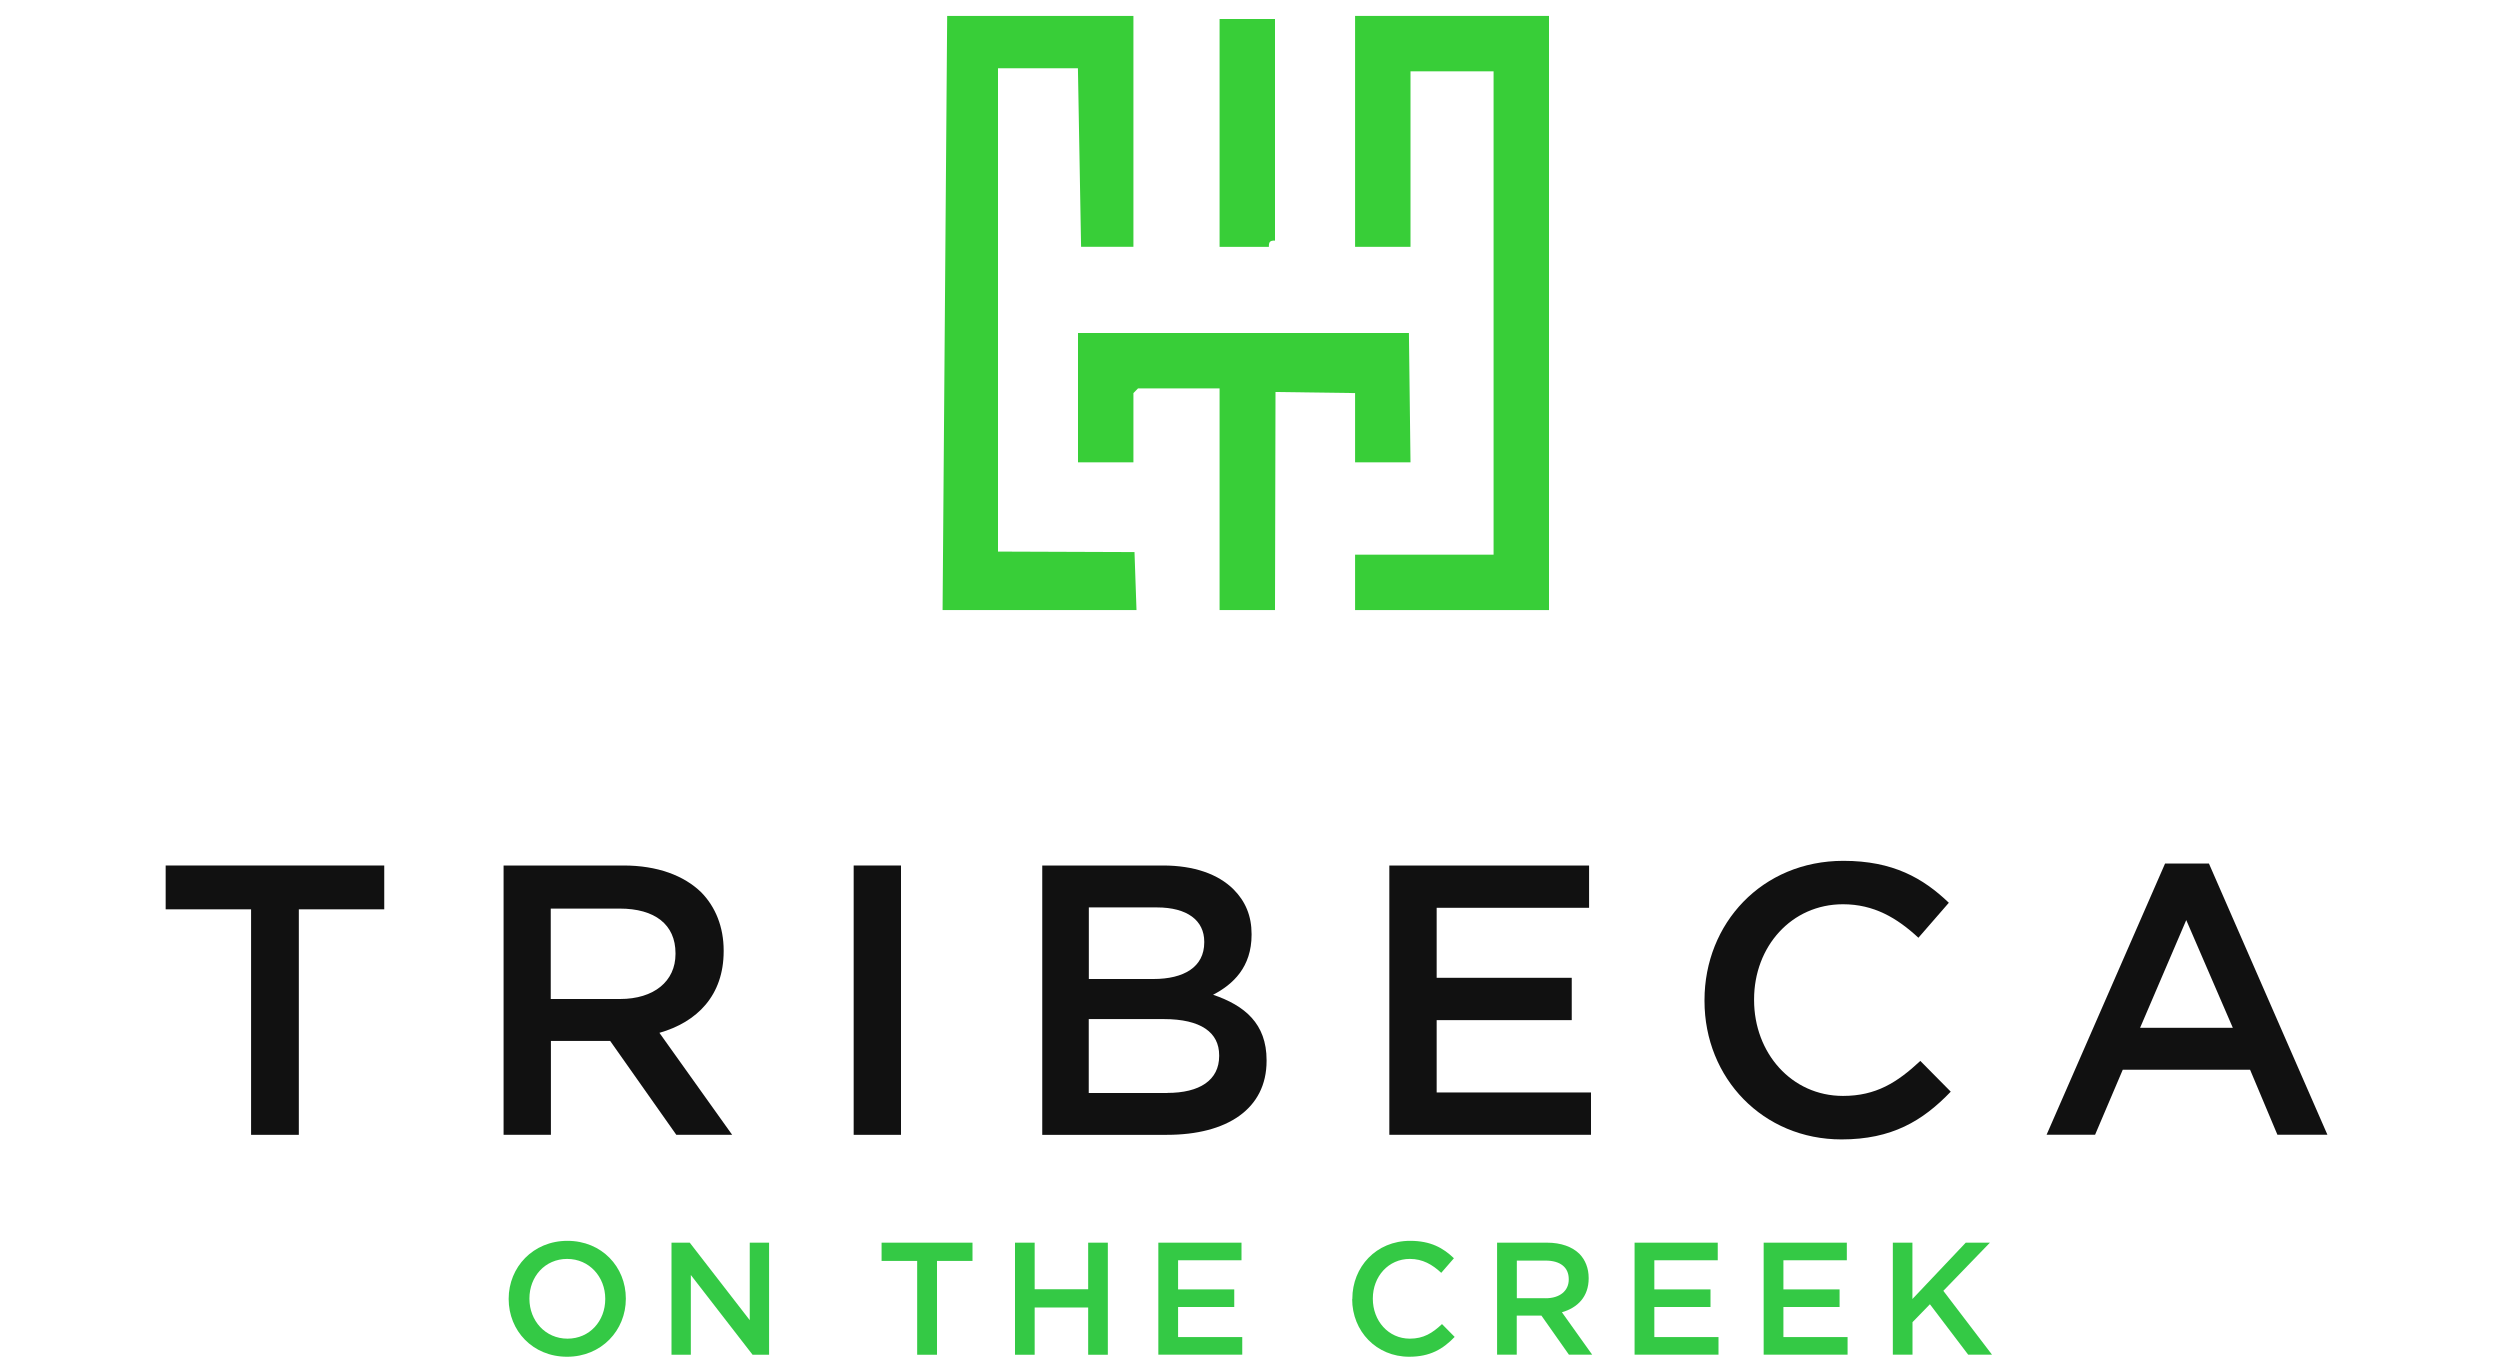
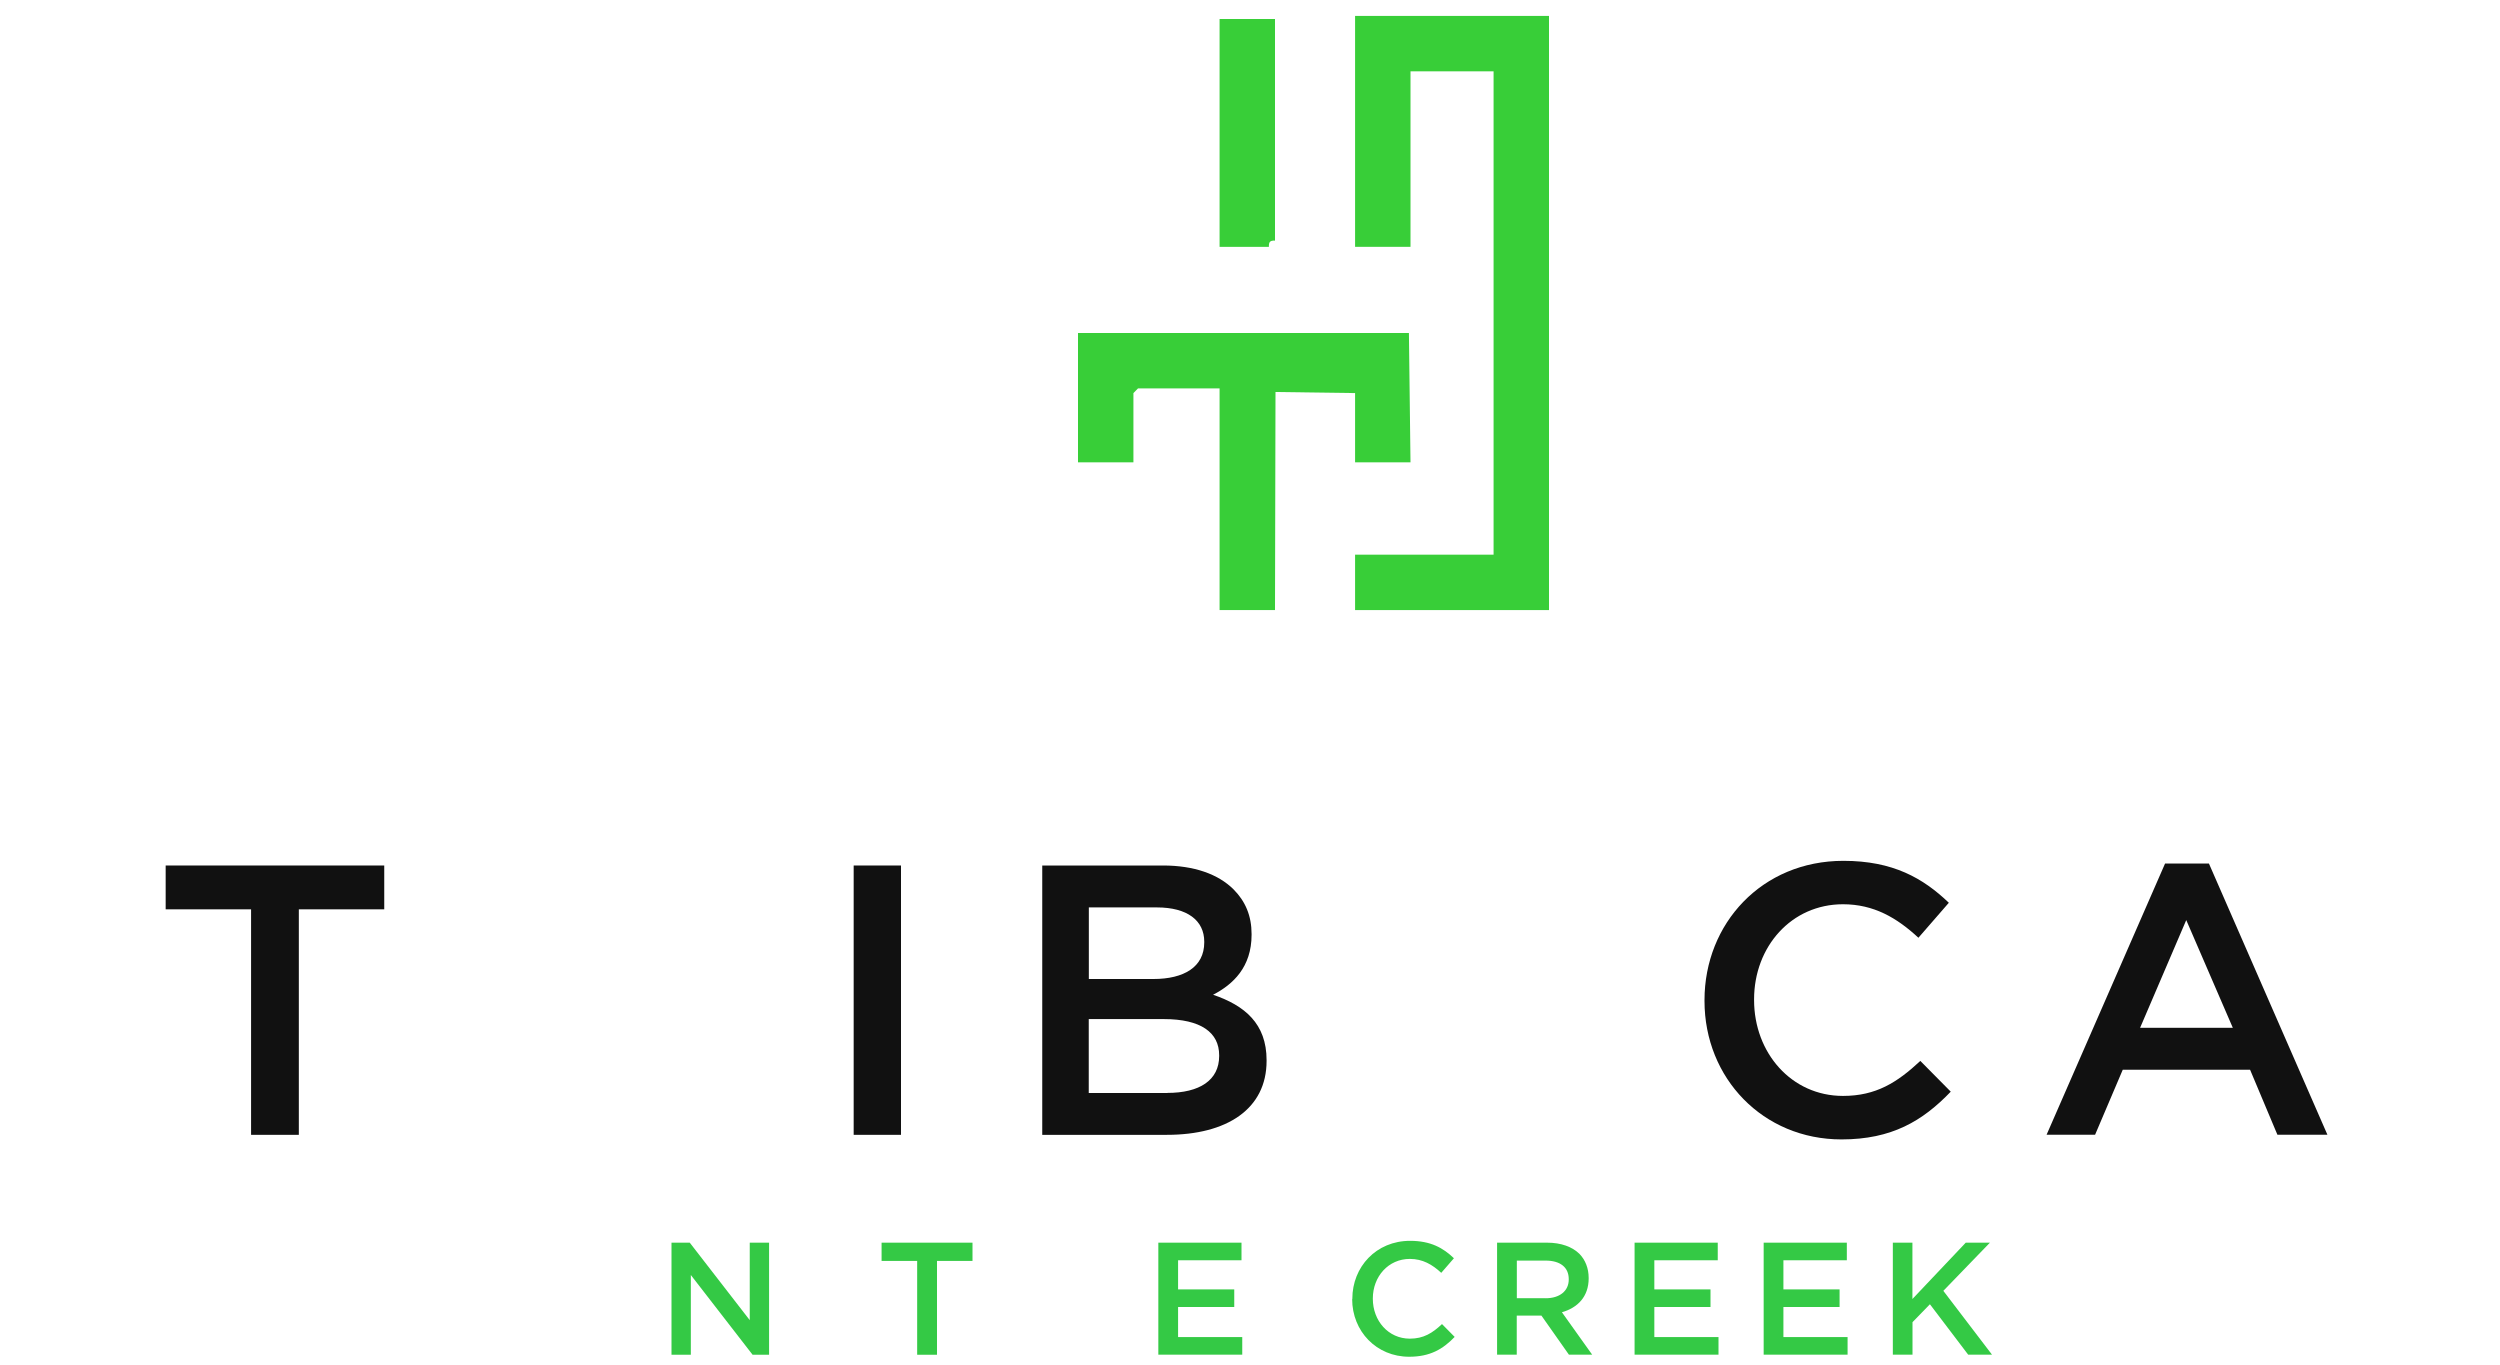
<svg xmlns="http://www.w3.org/2000/svg" id="logos" viewBox="0 0 300 163.8">
  <defs>
    <style>
      .cls-1 {
        fill: #111;
      }

      .cls-2 {
        fill: #34c945;
      }

      .cls-3 {
        fill: #38ce38;
      }
    </style>
  </defs>
  <g>
    <polygon class="cls-3" points="185.88 1.91 185.88 73.21 162.61 73.21 162.61 66.56 179.23 66.56 179.23 8.56 169.26 8.56 169.26 29.62 162.61 29.62 162.61 1.91 185.88 1.91" />
-     <polygon class="cls-3" points="136.01 1.91 136.01 29.62 129.73 29.62 129.35 8.19 119.76 8.19 119.76 66.19 136.14 66.25 136.38 73.21 113.11 73.21 113.66 1.91 136.01 1.91" />
    <polygon class="cls-3" points="169.26 55.48 162.61 55.48 162.61 47.17 153.06 47.04 153 73.21 146.35 73.21 146.35 46.61 136.56 46.61 136.01 47.17 136.01 55.48 129.36 55.48 129.36 39.96 169.07 39.96 169.26 55.48" />
    <path class="cls-3" d="M153,2.28v26.6s-.41-.06-.6.14-.11.6-.14.6h-5.91V2.28h6.65Z" />
  </g>
  <g>
    <path class="cls-1" d="M30.13,109.12h-10.25v-5.26h26.23v5.26h-10.25v27.06h-5.73v-27.06Z" />
-     <path class="cls-1" d="M60.42,103.86h14.41c4.06,0,7.25,1.2,9.33,3.23,1.71,1.75,2.68,4.16,2.68,6.97v.09c0,5.31-3.19,8.5-7.71,9.79l8.73,12.24h-6.7l-7.94-11.27h-7.11v11.27h-5.68v-32.32ZM74.41,119.88c4.06,0,6.65-2.12,6.65-5.4v-.09c0-3.46-2.49-5.36-6.7-5.36h-8.27v10.85h8.31Z" />
    <path class="cls-1" d="M102.44,103.86h5.68v32.32h-5.68v-32.32Z" />
    <path class="cls-1" d="M125.07,103.86h14.5c3.69,0,6.6,1.02,8.45,2.86,1.43,1.43,2.17,3.19,2.17,5.36v.09c0,3.88-2.22,5.96-4.62,7.2,3.79,1.29,6.42,3.46,6.42,7.85v.09c0,5.77-4.76,8.87-11.96,8.87h-14.96v-32.32ZM138.41,117.48c3.65,0,6.1-1.43,6.1-4.39v-.09c0-2.54-2.03-4.11-5.68-4.11h-8.17v8.59h7.76ZM140.07,131.15c3.88,0,6.23-1.52,6.23-4.43v-.09c0-2.72-2.17-4.34-6.65-4.34h-9v8.87h9.42Z" />
-     <path class="cls-1" d="M166.72,103.86h23.97v5.08h-18.29v8.4h16.21v5.08h-16.21v8.68h18.52v5.08h-24.2v-32.32Z" />
    <path class="cls-1" d="M204.54,120.11v-.09c0-9.19,6.88-16.72,16.67-16.72,5.96,0,9.56,2.08,12.65,5.03l-3.65,4.2c-2.59-2.4-5.36-4.02-9.05-4.02-6.19,0-10.67,5.08-10.67,11.41v.09c0,6.33,4.48,11.5,10.67,11.5,3.97,0,6.51-1.62,9.28-4.2l3.65,3.69c-3.37,3.51-7.07,5.73-13.11,5.73-9.42,0-16.44-7.34-16.44-16.62Z" />
    <path class="cls-1" d="M259.81,103.62h5.26l14.22,32.55h-6l-3.28-7.8h-15.28l-3.32,7.8h-5.82l14.22-32.55ZM267.94,123.34l-5.59-12.93-5.54,12.93h11.13Z" />
  </g>
  <g>
-     <path class="cls-2" d="M61.04,155.89v-.04c0-3.78,2.92-6.95,7.05-6.95s7.01,3.13,7.01,6.92v.04c0,3.78-2.92,6.95-7.05,6.95s-7.01-3.13-7.01-6.92ZM72.63,155.89v-.04c0-2.61-1.9-4.78-4.57-4.78s-4.53,2.13-4.53,4.75v.04c0,2.61,1.9,4.78,4.57,4.78s4.53-2.13,4.53-4.75Z" />
    <path class="cls-2" d="M80.58,149.12h2.19l7.2,9.3v-9.3h2.32v13.45h-1.98l-7.41-9.57v9.57h-2.32v-13.45Z" />
    <path class="cls-2" d="M110.05,151.31h-4.26v-2.19h10.91v2.19h-4.26v11.26h-2.38v-11.26Z" />
-     <path class="cls-2" d="M121.8,149.12h2.36v5.59h6.42v-5.59h2.36v13.45h-2.36v-5.67h-6.42v5.67h-2.36v-13.45Z" />
    <path class="cls-2" d="M139.01,149.12h9.97v2.11h-7.61v3.5h6.74v2.11h-6.74v3.61h7.7v2.11h-10.07v-13.45Z" />
    <path class="cls-2" d="M162.28,155.89v-.04c0-3.82,2.86-6.95,6.93-6.95,2.48,0,3.98.86,5.26,2.09l-1.52,1.75c-1.08-1-2.23-1.67-3.77-1.67-2.57,0-4.44,2.11-4.44,4.75v.04c0,2.63,1.86,4.78,4.44,4.78,1.65,0,2.71-.67,3.86-1.75l1.52,1.54c-1.4,1.46-2.94,2.38-5.46,2.38-3.92,0-6.84-3.05-6.84-6.92Z" />
    <path class="cls-2" d="M179.66,149.12h5.99c1.69,0,3.02.5,3.88,1.34.71.73,1.11,1.73,1.11,2.9v.04c0,2.21-1.33,3.53-3.21,4.07l3.63,5.09h-2.79l-3.3-4.69h-2.96v4.69h-2.36v-13.45ZM185.48,155.79c1.69,0,2.77-.88,2.77-2.25v-.04c0-1.44-1.04-2.23-2.79-2.23h-3.44v4.51h3.46Z" />
    <path class="cls-2" d="M196.16,149.12h9.97v2.11h-7.61v3.5h6.74v2.11h-6.74v3.61h7.7v2.11h-10.07v-13.45Z" />
    <path class="cls-2" d="M211.65,149.12h9.97v2.11h-7.61v3.5h6.74v2.11h-6.74v3.61h7.7v2.11h-10.07v-13.45Z" />
    <path class="cls-2" d="M227.13,149.12h2.36v6.76l6.4-6.76h2.9l-5.59,5.78,5.84,7.66h-2.86l-4.59-6.05-2.09,2.15v3.9h-2.36v-13.45Z" />
  </g>
</svg>